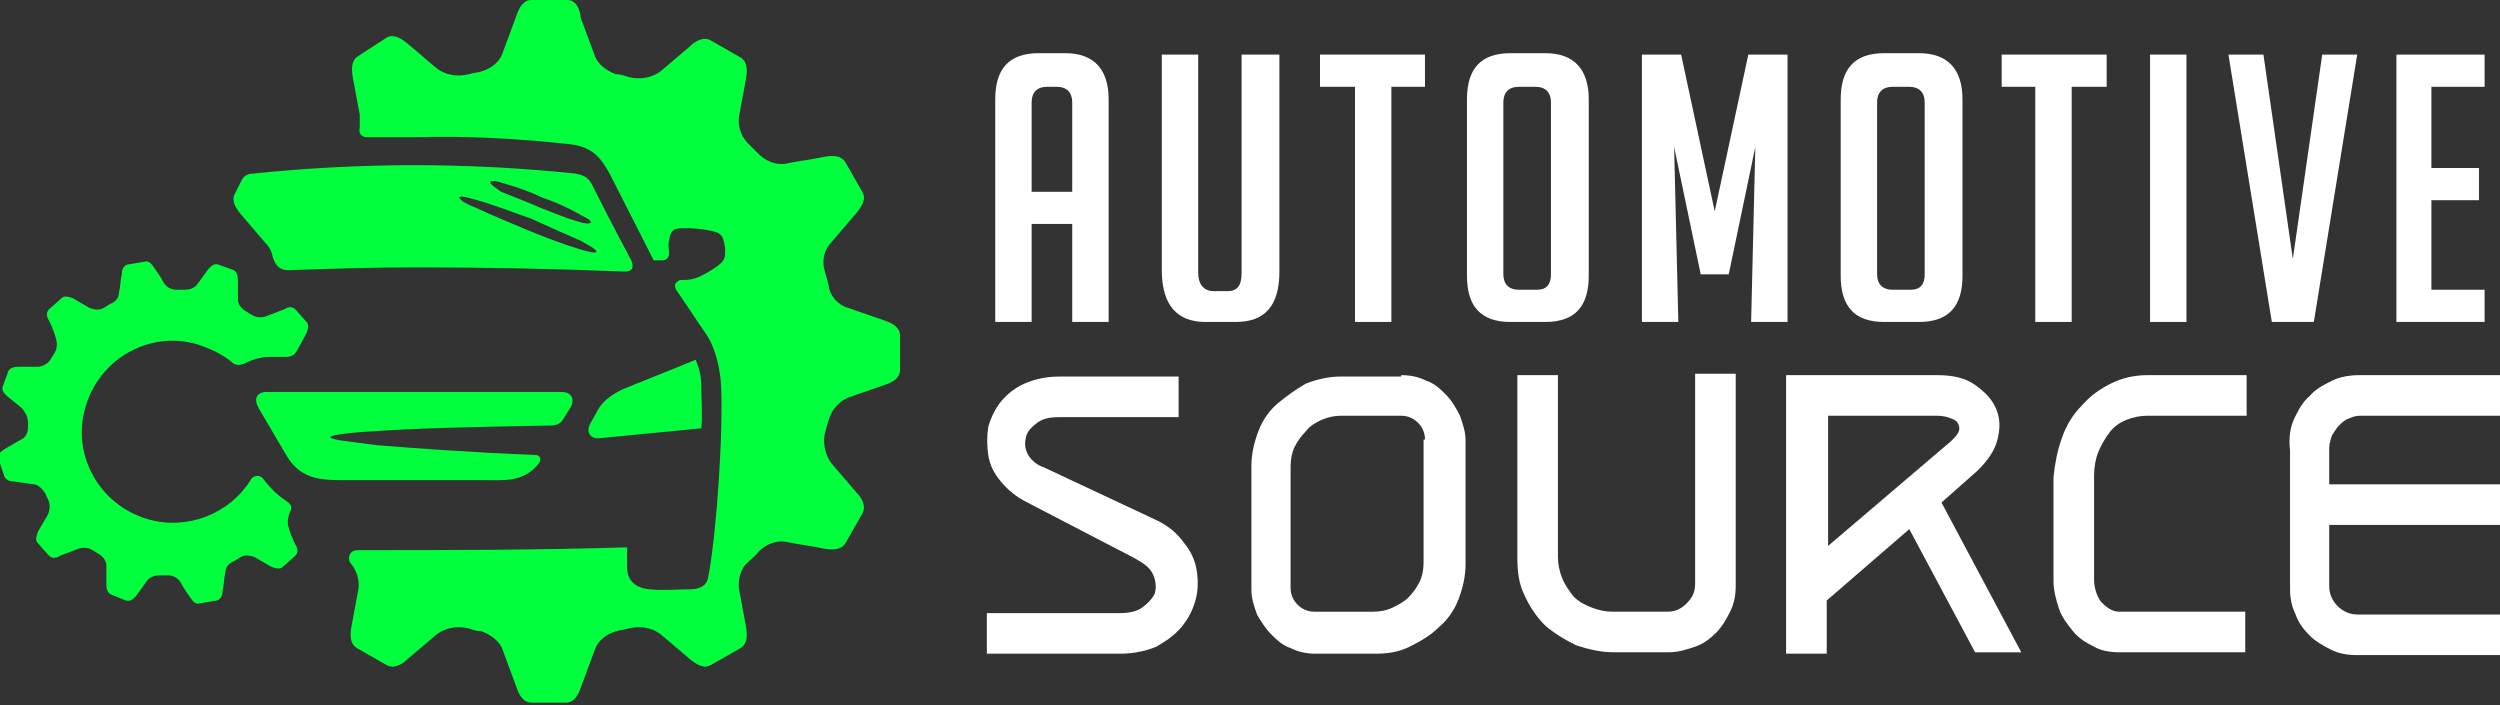
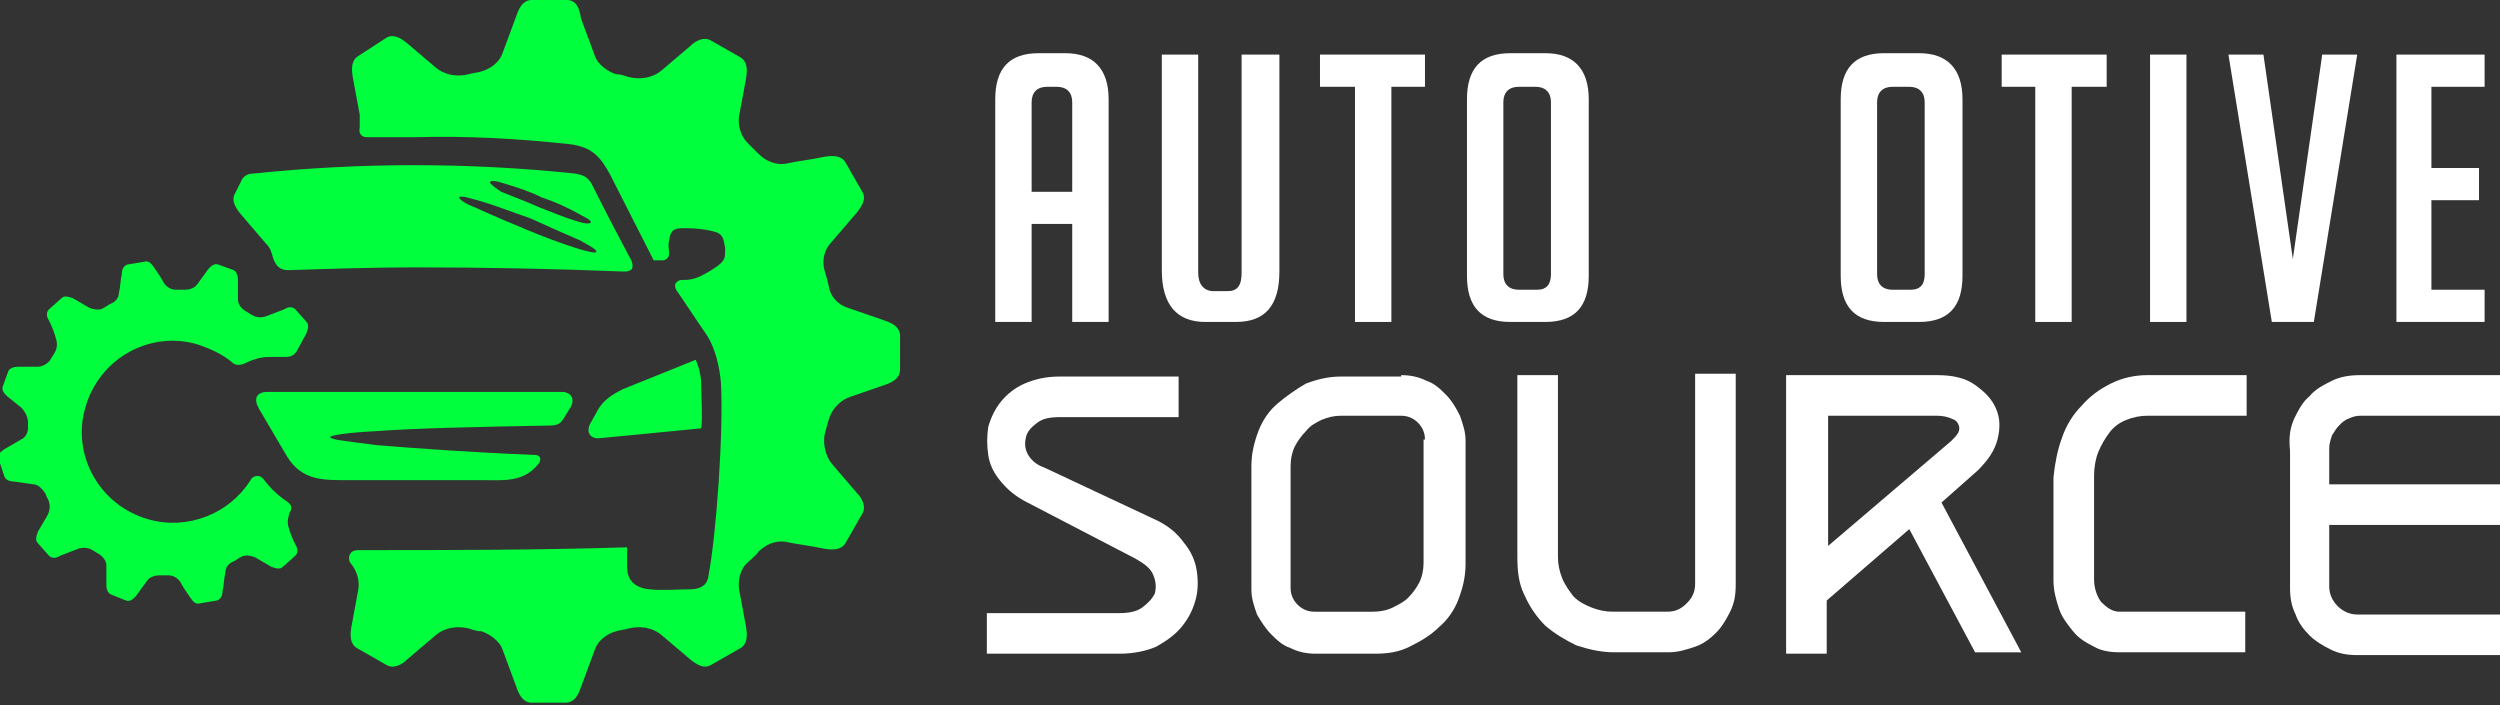
<svg xmlns="http://www.w3.org/2000/svg" version="1.1" id="Layer_1" x="0px" y="0px" width="178.6px" height="50.4px" viewBox="0 0 178.6 50.4" style="enable-background:new 0 0 178.6 50.4;" xml:space="preserve">
  <rect x="0" y="0" width="178.6" height="50.4" fill="#333333" stroke="none" />
  <style type="text/css">
	.st0{fill:#FFFFFF;}
	.st1{fill-rule:evenodd;clip-rule:evenodd;fill:#00FF3C;}
</style>
  <g>
    <path class="st0" d="M73.7,23h-2.6V7.1c0-2.2,1-3.3,3.1-3.3h1.9c2,0,3.1,1.1,3.1,3.3V23h-2.6v-7h-2.9V23z M76.6,13.7V7.3   c0-0.7-0.4-1.1-1.1-1.1h-0.7c-0.7,0-1.1,0.4-1.1,1.1v6.4H76.6z" />
    <path class="st0" d="M91.4,3.9v15.5c0,2.4-1,3.6-3.1,3.6h-2.2c-2,0-3.1-1.2-3.1-3.7V3.9h2.6v15.6c0,0.8,0.4,1.3,1.1,1.3h1   c0.7,0,1-0.4,1-1.3V3.9H91.4z" />
    <path class="st0" d="M99.4,6.2V23h-2.6V6.2h-2.5V3.9h7.5v2.3H99.4z" />
    <path class="st0" d="M107.9,23c-2.1,0-3.1-1.1-3.1-3.3V7.1c0-2.2,1-3.3,3.1-3.3h2.5c2,0,3.1,1.1,3.1,3.3v12.6c0,2.2-1,3.3-3.1,3.3   H107.9z M108.5,20.7h1.3c0.7,0,1-0.4,1-1.1V7.3c0-0.7-0.4-1.1-1.1-1.1h-1.2c-0.7,0-1.1,0.4-1.1,1.1v12.3   C107.4,20.3,107.8,20.7,108.5,20.7z" />
-     <path class="st0" d="M122.5,15.1l2.4-11.2h2.8V23h-2.6l0.3-12.5l-1.9,9.1h-2l-1.9-9.1l0.3,12.5h-2.6V3.9h2.8L122.5,15.1z" />
    <path class="st0" d="M134.6,23c-2.1,0-3.1-1.1-3.1-3.3V7.1c0-2.2,1-3.3,3.1-3.3h2.5c2,0,3.1,1.1,3.1,3.3v12.6c0,2.2-1,3.3-3.1,3.3   H134.6z M135.2,20.7h1.3c0.7,0,1-0.4,1-1.1V7.3c0-0.7-0.4-1.1-1.1-1.1h-1.2c-0.7,0-1.1,0.4-1.1,1.1v12.3   C134.1,20.3,134.5,20.7,135.2,20.7z" />
    <path class="st0" d="M148,6.2V23h-2.6V6.2H143V3.9h7.5v2.3H148z" />
    <path class="st0" d="M153.6,23V3.9h2.6V23H153.6z" />
    <path class="st0" d="M168.4,3.9L165.3,23h-3l-3.1-19.1h2.5l2.1,14.6l2.1-14.6H168.4z" />
    <path class="st0" d="M171.2,23V3.9h6.3v2.3h-3.8V12h3.4v2.3h-3.4v6.4h3.8V23H171.2z" />
    <path class="st0" d="M82.7,37.2c0.8,0.4,1.4,0.9,1.9,1.6c0.5,0.6,0.8,1.3,0.9,2c0.1,0.7,0.1,1.4-0.1,2.1c-0.2,0.7-0.5,1.3-1,1.9   c-0.5,0.6-1.1,1-1.8,1.4c-0.7,0.3-1.6,0.5-2.6,0.5h-9.5v-2.9h9.5c0.6,0,1.2-0.1,1.6-0.4s0.7-0.6,0.9-1c0.1-0.4,0.1-0.8-0.1-1.3   c-0.2-0.5-0.6-0.8-1.3-1.2l-7.7-4c-0.8-0.4-1.4-0.9-1.9-1.5c-0.5-0.6-0.8-1.2-0.9-1.9c-0.1-0.7-0.1-1.3,0-2   c0.2-0.7,0.5-1.3,0.9-1.8c0.4-0.5,1-1,1.7-1.3s1.5-0.5,2.5-0.5h8.5v2.9h-8.5c-0.7,0-1.2,0.1-1.6,0.4c-0.4,0.3-0.7,0.6-0.8,1   c-0.1,0.4-0.1,0.8,0.1,1.2c0.2,0.4,0.6,0.8,1.2,1L82.7,37.2z" />
    <path class="st0" d="M100.1,26.8c0.6,0,1.2,0.1,1.8,0.4c0.6,0.2,1,0.6,1.4,1c0.4,0.4,0.7,0.9,1,1.5c0.2,0.6,0.4,1.1,0.4,1.8v8.8   c0,0.9-0.2,1.7-0.5,2.5c-0.3,0.8-0.8,1.5-1.4,2c-0.6,0.6-1.3,1-2.1,1.4s-1.6,0.5-2.5,0.5H94c-0.6,0-1.2-0.1-1.8-0.4   c-0.6-0.2-1-0.6-1.4-1c-0.4-0.4-0.7-0.9-1-1.4c-0.2-0.6-0.4-1.1-0.4-1.8v-8.8c0-0.9,0.2-1.7,0.5-2.5c0.3-0.8,0.8-1.5,1.4-2   s1.3-1,2-1.4c0.8-0.3,1.6-0.5,2.5-0.5H100.1z M101.8,31.4c0-0.5-0.2-0.9-0.5-1.2c-0.3-0.3-0.7-0.5-1.2-0.5h-4.3   c-0.5,0-0.9,0.1-1.4,0.3c-0.4,0.2-0.8,0.4-1.1,0.8c-0.3,0.3-0.6,0.7-0.8,1.1c-0.2,0.4-0.3,0.9-0.3,1.4V42c0,0.5,0.2,0.9,0.5,1.2   s0.7,0.5,1.2,0.5h4.2c0.5,0,1-0.1,1.4-0.3c0.4-0.2,0.8-0.4,1.1-0.7c0.3-0.3,0.6-0.7,0.8-1.1c0.2-0.4,0.3-0.9,0.3-1.4V31.4z" />
    <path class="st0" d="M124,41.8c0,0.7-0.1,1.3-0.4,1.9c-0.3,0.6-0.6,1.1-1,1.5s-0.9,0.8-1.5,1c-0.6,0.2-1.2,0.4-1.9,0.4h-3.9   c-0.9,0-1.8-0.2-2.7-0.5c-0.8-0.4-1.5-0.8-2.2-1.4c-0.6-0.6-1.1-1.3-1.5-2.2c-0.4-0.8-0.5-1.7-0.5-2.7v-13h2.9v13   c0,0.5,0.1,1,0.3,1.5c0.2,0.5,0.5,0.9,0.8,1.3c0.4,0.4,0.8,0.6,1.3,0.8c0.5,0.2,1,0.3,1.5,0.3h3.9c0.6,0,1-0.2,1.4-0.6   c0.4-0.4,0.6-0.8,0.6-1.4v-15h2.9V41.8z" />
    <path class="st0" d="M127.7,26.8h10.7c1.1,0,2,0.2,2.7,0.7c0.7,0.5,1.2,1,1.5,1.7s0.3,1.4,0.1,2.2c-0.2,0.8-0.7,1.5-1.4,2.2   l-2.6,2.3l5.7,10.7h-3.3l-4.7-8.8l-5.9,5.1v3.8h-2.9V26.8z M130.6,39l8.8-7.5c0.2-0.2,0.4-0.4,0.5-0.6c0.1-0.2,0.1-0.4,0-0.6   c-0.1-0.2-0.2-0.3-0.5-0.4c-0.2-0.1-0.6-0.2-1-0.2h-7.8V39z" />
    <path class="st0" d="M147.3,31.3c0.3-0.9,0.8-1.7,1.4-2.3c0.6-0.7,1.3-1.2,2.1-1.6s1.7-0.6,2.6-0.6h7.1v2.9h-7.1   c-0.5,0-1,0.1-1.5,0.3s-0.9,0.5-1.2,0.9c-0.3,0.4-0.6,0.9-0.8,1.4c-0.2,0.5-0.3,1.1-0.3,1.7v7.4c0,0.6,0.2,1.2,0.5,1.6   c0.4,0.4,0.8,0.7,1.3,0.7h9v2.9h-9c-0.6,0-1.3-0.1-1.8-0.4c-0.6-0.3-1.1-0.6-1.5-1.1c-0.4-0.5-0.8-1-1-1.6c-0.2-0.6-0.4-1.3-0.4-2   v-7.4C146.8,33.1,147,32.1,147.3,31.3z" />
    <path class="st0" d="M163.9,29.9c0.3-0.6,0.6-1.2,1.1-1.6c0.4-0.5,1-0.8,1.6-1.1c0.6-0.3,1.3-0.4,2-0.4h10.1v2.9h-10.1   c-0.3,0-0.6,0.1-0.8,0.2c-0.3,0.1-0.5,0.3-0.7,0.5c-0.2,0.2-0.3,0.4-0.5,0.7c-0.1,0.3-0.2,0.6-0.2,0.9v2.6h12.3v2.9h-12.3v4.4   c0,0.5,0.2,1,0.6,1.4s0.9,0.6,1.4,0.6h10.3v2.9h-10.3c-0.7,0-1.3-0.1-1.9-0.4c-0.6-0.3-1.1-0.6-1.5-1s-0.8-0.9-1-1.5   c-0.3-0.6-0.4-1.2-0.4-1.9v-9.8C163.5,31.2,163.6,30.6,163.9,29.9z" />
  </g>
  <g>
    <path class="st1" d="M0.3,34c0.1,0.3,0.4,0.4,0.7,0.4l1.4,0.2c0.3,0,0.6,0.3,0.8,0.6c0.1,0.1,0.1,0.3,0.2,0.4   c0.2,0.4,0.2,0.8,0,1.2L2.7,38c-0.1,0.3-0.2,0.6,0,0.8l0.8,0.9c0.2,0.2,0.5,0.2,0.8,0l1.3-0.5c0.3-0.1,0.7-0.1,1,0.1   c0.2,0.1,0.3,0.2,0.5,0.3c0.3,0.2,0.5,0.5,0.5,0.8c0,0.5,0,0.9,0,1.4c0,0.3,0.1,0.6,0.4,0.7L9,42.9c0.3,0.1,0.5-0.1,0.7-0.3   l0.8-1.1c0.2-0.3,0.6-0.4,0.9-0.4c0.2,0,0.4,0,0.6,0c0.4,0,0.7,0.2,0.9,0.5c0.2,0.4,0.5,0.8,0.7,1.1c0.2,0.3,0.4,0.5,0.7,0.4   l1.2-0.2c0.3-0.1,0.4-0.4,0.4-0.7c0.1-0.4,0.1-0.9,0.2-1.3c0-0.4,0.3-0.7,0.6-0.8c0.2-0.1,0.3-0.2,0.5-0.3c0.3-0.2,0.7-0.1,1,0   l1.2,0.7c0.3,0.1,0.6,0.2,0.8,0l0.9-0.8c0.2-0.2,0.2-0.5,0-0.8c-0.2-0.4-0.4-0.9-0.5-1.3c-0.1-0.3,0-0.7,0.1-1   c0.1-0.1,0.1-0.2,0.1-0.4c0-0.1-0.1-0.2-0.2-0.3c-0.6-0.4-1.2-0.9-1.8-1.7c-0.1-0.1-0.2-0.2-0.4-0.2c-0.2,0-0.4,0.1-0.5,0.3   c-1.5,2.4-4.5,3.6-7.3,2.8c-3.5-1-5.5-4.6-4.5-8c1-3.5,4.6-5.5,8-4.5c0.9,0.3,1.8,0.7,2.5,1.3c0.2,0.2,0.5,0.2,0.8,0.1   c0.6-0.3,1.2-0.5,1.8-0.5h1.2c0.5,0,0.7-0.2,0.9-0.6l0.6-1.1c0.1-0.3,0.2-0.6,0-0.8l-0.8-0.9c-0.2-0.2-0.5-0.2-0.8,0l-1.3,0.5   c-0.3,0.1-0.7,0.1-1-0.1c-0.2-0.1-0.3-0.2-0.5-0.3c-0.3-0.2-0.5-0.5-0.5-0.8c0-0.5,0-0.9,0-1.4c0-0.3-0.1-0.6-0.3-0.7l-1.1-0.4   c-0.3-0.1-0.5,0.1-0.7,0.3l-0.8,1.1c-0.2,0.3-0.6,0.4-0.9,0.4c-0.2,0-0.4,0-0.6,0c-0.4,0-0.7-0.2-0.9-0.5c-0.2-0.4-0.5-0.8-0.7-1.1   c-0.2-0.3-0.4-0.5-0.7-0.4l-1.2,0.2c-0.3,0.1-0.4,0.4-0.4,0.7c-0.1,0.4-0.1,0.9-0.2,1.3c0,0.4-0.3,0.7-0.6,0.8   c-0.2,0.1-0.3,0.2-0.5,0.3c-0.3,0.2-0.7,0.1-1,0l-1.2-0.7c-0.3-0.1-0.6-0.2-0.8,0l-0.9,0.8c-0.2,0.2-0.2,0.5,0,0.8   c0.2,0.4,0.4,0.9,0.5,1.3c0.1,0.3,0.1,0.7-0.1,1c-0.1,0.2-0.2,0.3-0.3,0.5c-0.2,0.3-0.6,0.5-0.9,0.5l-1.4,0c-0.3,0-0.6,0.1-0.7,0.3   l-0.4,1.1c-0.1,0.3,0.1,0.5,0.3,0.7l1,0.8c0.3,0.3,0.5,0.7,0.5,1.1c0,0.1,0,0.3,0,0.4c0,0.3-0.2,0.7-0.5,0.8l-1.2,0.7   c-0.3,0.2-0.5,0.4-0.4,0.7L0.3,34z" />
    <path class="st1" d="M38,0c-0.6,0-0.9,0.5-1.1,1.1l-1,2.7c-0.2,0.6-0.8,1.1-1.5,1.3c-0.3,0.1-0.6,0.1-0.9,0.2   c-0.8,0.2-1.7,0.1-2.4-0.5l-2-1.7c-0.5-0.4-1-0.7-1.5-0.4L25.6,4c-0.5,0.3-0.5,0.9-0.4,1.5l0.5,2.7c0,0.3,0,0.6,0,0.9   c-0.1,0.4,0.1,0.7,0.5,0.7c1.2,0,2.3,0,3.5,0c3.7-0.1,7.3,0.1,11,0.5c1.6,0.2,2.2,0.9,2.9,2.2l3.1,6.1l0.6,0c0.3,0,0.5-0.2,0.5-0.5   c0-0.3-0.1-0.6,0-0.9c0.1-0.9,0.5-0.9,1.2-0.9c0.7,0,1.6,0.1,2.2,0.3c0.5,0.2,0.5,0.6,0.6,1.1c0,0,0,0.1,0,0.2c0,0.4,0,0.6-0.3,0.9   c-0.3,0.3-1,0.7-1.4,0.9C49.5,20,49.1,20,48.7,20c-0.2,0-0.3,0.1-0.4,0.2c-0.1,0.1-0.1,0.3,0,0.5c0.7,1,1.4,2.1,2.1,3.1   c0.7,1,1,2.4,1.1,3.5c0.2,3.3-0.3,10.8-0.9,13.9c-0.1,0.7-0.7,0.9-1.3,0.9c-0.9,0-2,0.1-2.9,0c-1-0.1-1.6-0.6-1.6-1.6   c0-0.4,0-1.2,0-1.4c-6.4,0.2-12.8,0.2-19.2,0.2c-0.3,0-0.5,0.1-0.6,0.3c-0.1,0.2-0.1,0.5,0.1,0.7c0.4,0.5,0.6,1.2,0.5,1.8l-0.5,2.7   c-0.1,0.6-0.1,1.2,0.4,1.5l2.1,1.2c0.5,0.3,1.1,0,1.5-0.4l2-1.7c0.7-0.6,1.6-0.7,2.4-0.5c0.3,0.1,0.6,0.2,0.9,0.2   c0.6,0.2,1.3,0.7,1.5,1.3l1,2.7c0.2,0.6,0.5,1.1,1.1,1.1h2.4c0.6,0,0.9-0.5,1.1-1.1l1-2.7c0.2-0.6,0.8-1.1,1.5-1.3   c0.3-0.1,0.6-0.1,0.9-0.2c0.8-0.2,1.7-0.1,2.4,0.5l2,1.7c0.5,0.4,1,0.7,1.5,0.4l2.1-1.2c0.5-0.3,0.5-0.9,0.4-1.5l-0.5-2.7   c-0.1-0.6,0.1-1.5,0.6-1.9c0.3-0.3,0.6-0.5,0.8-0.8c0.5-0.5,1.2-0.8,1.9-0.7c0.9,0.2,1.9,0.3,2.8,0.5c0.6,0.1,1.2,0.1,1.5-0.4   l1.2-2.1c0.3-0.5,0-1.1-0.4-1.5l-1.8-2.1c-0.4-0.5-0.6-1.3-0.5-2c0.1-0.4,0.2-0.8,0.3-1.1c0.2-0.7,0.7-1.3,1.4-1.6   c0.9-0.3,1.7-0.6,2.6-0.9c0.6-0.2,1.1-0.5,1.1-1.1V24c0-0.6-0.5-0.9-1.1-1.1c-0.9-0.3-1.7-0.6-2.6-0.9c-0.7-0.2-1.3-0.8-1.4-1.6   c-0.1-0.4-0.2-0.8-0.3-1.1c-0.2-0.7,0-1.5,0.5-2l1.8-2.1c0.4-0.5,0.7-1,0.4-1.5l-1.2-2.1c-0.3-0.5-0.9-0.5-1.5-0.4   c-0.9,0.2-1.9,0.3-2.8,0.5c-0.7,0.1-1.4-0.2-1.9-0.7c-0.3-0.3-0.6-0.6-0.8-0.8c-0.5-0.5-0.7-1.3-0.6-1.9l0.5-2.7   c0.1-0.6,0.1-1.2-0.4-1.5l-2.1-1.2c-0.5-0.3-1.1,0-1.5,0.4l-2,1.7c-0.7,0.6-1.6,0.7-2.4,0.5c-0.3-0.1-0.6-0.2-0.9-0.2   c-0.6-0.2-1.3-0.7-1.5-1.3l-1-2.7C41.4,0.5,41.1,0,40.5,0H38L38,0z M17.3,12.8c0.2-0.3,0.5-0.4,0.8-0.4c3.8-0.4,7.7-0.6,11.5-0.6   c3.8,0,7.7,0.2,11.5,0.6c0.5,0.1,0.9,0.2,1.2,0.8c1.6,3.2,2.6,5,2.8,5.4c0.2,0.5,0.1,0.8-0.5,0.8c-5-0.2-9.9-0.3-14.9-0.3   c-3,0-6.1,0.1-9.1,0.2c-0.6,0-0.9-0.3-1.1-0.9c-0.1-0.4-0.2-0.7-0.5-1l-1.8-2.1c-0.4-0.5-0.7-1-0.4-1.5L17.3,12.8L17.3,12.8z    M41.5,17.2c0.1,0.1,1.2,0.6,1.1,0.8c-0.1,0.1-0.5,0-1.2-0.2c-1.3-0.4-2.6-0.9-3.8-1.4c-1.2-0.5-2.4-1-3.7-1.6   c-0.8-0.3-1.1-0.6-1.1-0.7c0.1-0.2,1.2,0.2,1.3,0.2c1.4,0.4,2.6,0.9,3.8,1.3C39,16.1,40.1,16.6,41.5,17.2L41.5,17.2z M41.4,15.3   c0.1,0.1,0.9,0.4,0.8,0.6c-0.1,0.1-0.4,0.1-1-0.1c-1-0.3-1.9-0.7-2.7-1c-0.9-0.4-1.7-0.7-2.7-1.1C35.2,13.3,35,13.1,35,13   c0.1-0.1,0.4-0.1,1,0.1c1,0.3,1.9,0.6,2.7,1C39.6,14.4,40.5,14.8,41.4,15.3L41.4,15.3z M38.2,32.5c0.4,0,0.5,0.3,0.3,0.6   c-1.1,1.4-2.5,1.2-4.2,1.2H25c-1.8,0-3.4,0.1-4.5-1.7l-2-3.4c-0.4-0.7-0.2-1.2,0.6-1.2h10.5h10.5c0.8,0,1,0.6,0.6,1.2l-0.5,0.8   c-0.2,0.3-0.5,0.4-0.9,0.4c-5.6,0.1-9.8,0.2-12.4,0.4c-2.1,0.1-3.2,0.3-3.3,0.4c-0.1,0.2,1,0.3,3.3,0.6   C29.4,32,33.2,32.3,38.2,32.5L38.2,32.5z M50.1,27.6c0,1,0.1,2,0,3l-7.2,0.7c-0.7,0.1-1.1-0.4-0.7-1.1c0.1-0.2,0.3-0.5,0.5-0.9   c0.4-0.7,1-1.1,1.8-1.5c3.5-1.4,5.2-2.1,5.2-2.1C50,26.4,50.1,27,50.1,27.6z" />
  </g>
</svg>